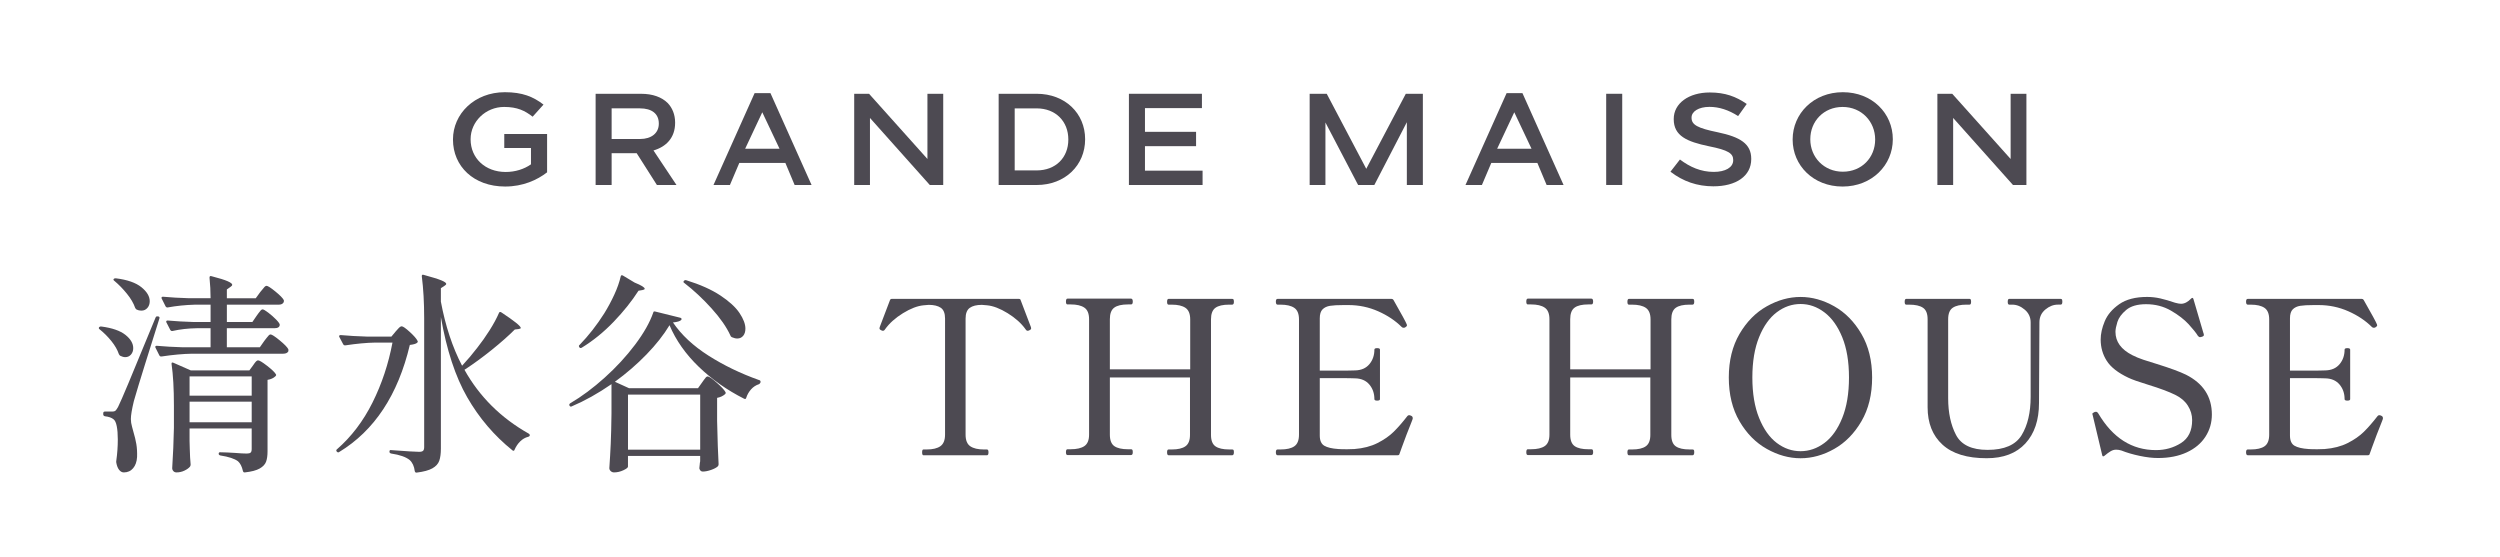
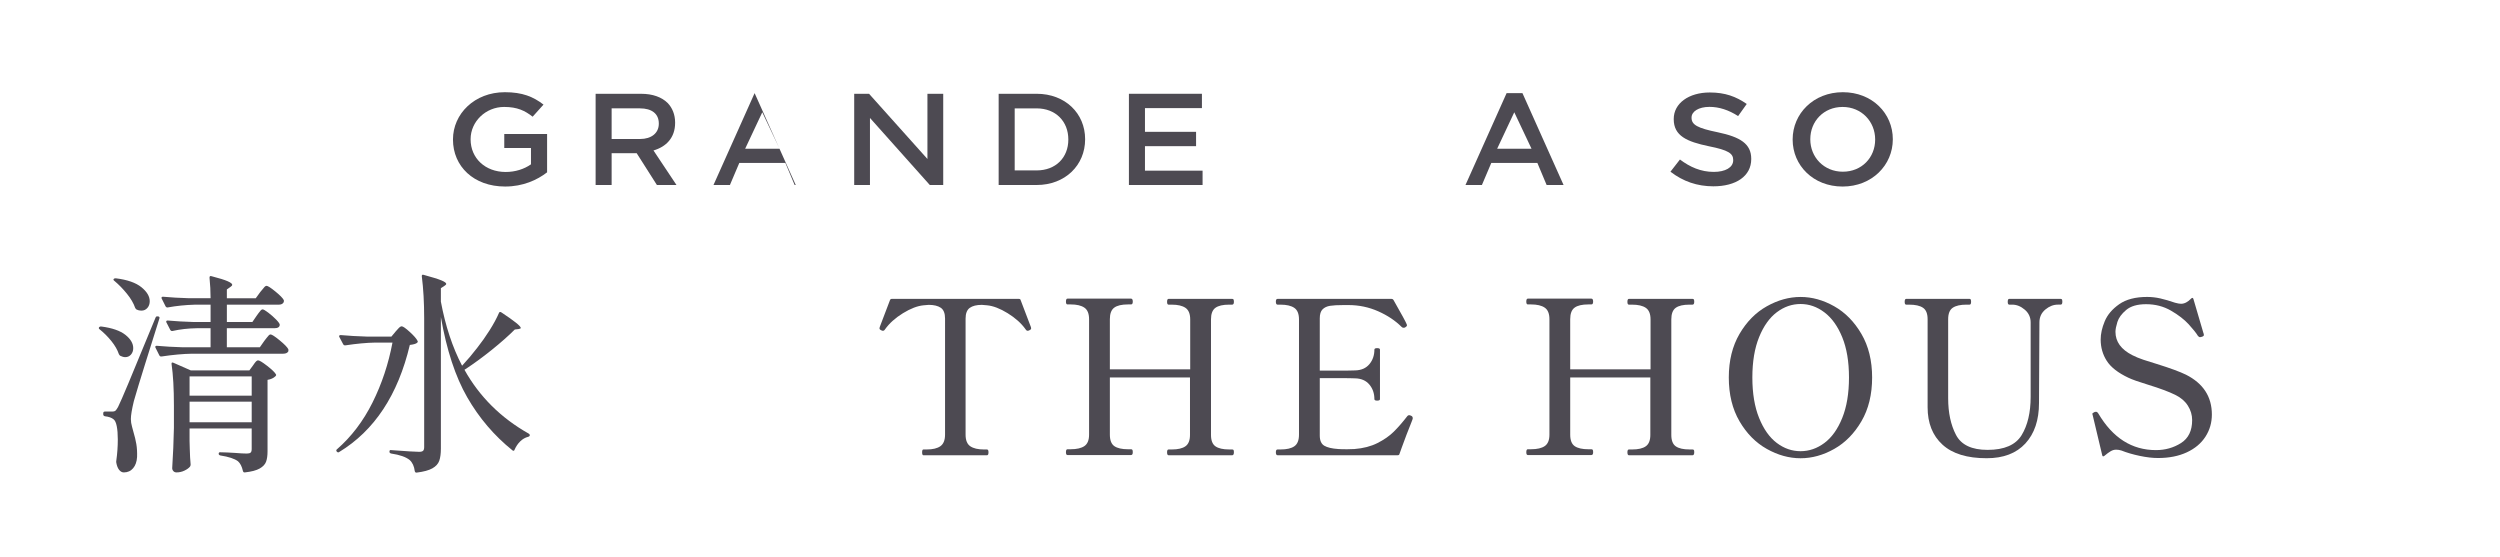
<svg xmlns="http://www.w3.org/2000/svg" version="1.1" id="_レイヤー_2" x="0px" y="0px" viewBox="0 0 260.779 58.134" style="enable-background:new 0 0 260.779 58.134;" xml:space="preserve">
  <style type="text/css">
	.st0{fill:#4D4A52;}
</style>
  <g>
    <g>
      <g>
        <path class="st0" d="M10.344,34.125c0.059-0.059,0.134-0.081,0.224-0.067c1.132,0.149,1.97,0.44,2.514,0.871     c0.543,0.433,0.815,0.894,0.815,1.386c0,0.268-0.078,0.492-0.234,0.67c-0.156,0.179-0.354,0.269-0.593,0.269     c-0.164,0-0.335-0.045-0.514-0.135c-0.06-0.03-0.112-0.09-0.156-0.179c-0.149-0.447-0.41-0.901-0.782-1.363     c-0.373-0.462-0.782-0.871-1.229-1.228C10.299,34.29,10.284,34.214,10.344,34.125z M10.947,42.929h0.782     c0.134,0,0.234-0.025,0.302-0.078c0.067-0.052,0.16-0.182,0.279-0.391c0.194-0.388,0.555-1.214,1.084-2.48     s1.472-3.546,2.827-6.838c0.044-0.12,0.119-0.164,0.224-0.135h0.067c0.119,0.03,0.156,0.104,0.112,0.224     c-0.492,1.564-0.991,3.154-1.498,4.771c-0.506,1.616-0.893,2.894-1.162,3.833c-0.209,0.864-0.313,1.489-0.313,1.877     c0,0.253,0.041,0.521,0.123,0.805c0.082,0.284,0.13,0.462,0.145,0.537c0.134,0.446,0.234,0.867,0.302,1.262     s0.093,0.846,0.078,1.353c-0.03,0.491-0.167,0.883-0.413,1.172c-0.246,0.291-0.57,0.437-0.972,0.437     c-0.179,0-0.339-0.087-0.48-0.258c-0.142-0.172-0.242-0.421-0.302-0.748c-0.015-0.075-0.015-0.149,0-0.224     c0.104-0.745,0.156-1.482,0.156-2.212c0-0.551-0.037-1.013-0.111-1.385c-0.075-0.373-0.187-0.611-0.335-0.716     c-0.194-0.164-0.492-0.268-0.894-0.313c-0.119-0.029-0.179-0.097-0.179-0.201v-0.111C10.769,42.99,10.828,42.929,10.947,42.929z      M11.842,29.198c-0.015-0.038-0.008-0.071,0.022-0.101c0.059-0.059,0.135-0.081,0.224-0.067c1.192,0.149,2.079,0.459,2.659,0.927     s0.872,0.958,0.872,1.464c0,0.282-0.082,0.517-0.246,0.703c-0.164,0.187-0.373,0.279-0.626,0.279     c-0.179,0-0.343-0.036-0.492-0.111c-0.059-0.03-0.111-0.09-0.156-0.179c-0.164-0.476-0.451-0.968-0.86-1.474     c-0.41-0.506-0.846-0.954-1.307-1.341C11.886,29.269,11.856,29.235,11.842,29.198z M26.769,32.941     c0.045-0.059,0.111-0.153,0.201-0.279c0.09-0.127,0.168-0.224,0.234-0.291c0.067-0.067,0.13-0.101,0.19-0.101     c0.089,0,0.283,0.113,0.581,0.336c0.298,0.224,0.573,0.466,0.827,0.726c0.253,0.26,0.38,0.444,0.38,0.547     c-0.015,0.239-0.201,0.359-0.559,0.359h-4.961v1.988h3.441l0.47-0.67c0.059-0.075,0.137-0.175,0.234-0.302     c0.097-0.126,0.175-0.22,0.235-0.279c0.059-0.059,0.119-0.09,0.179-0.09c0.134,0,0.45,0.205,0.95,0.615     c0.498,0.409,0.8,0.719,0.905,0.927c0.014,0.075,0.014,0.149,0,0.224c-0.09,0.164-0.268,0.245-0.537,0.245h-9.497     c-0.954,0.016-2.019,0.113-3.196,0.291H16.78c-0.06,0-0.112-0.036-0.156-0.111l-0.402-0.805c-0.015-0.014-0.022-0.045-0.022-0.09     c0-0.074,0.052-0.111,0.156-0.111c0.819,0.075,1.728,0.127,2.726,0.156h2.883v-1.988h-1.453     c-0.893,0.014-1.736,0.111-2.525,0.289h-0.067c-0.059,0-0.111-0.036-0.156-0.111l-0.402-0.781     c-0.015-0.016-0.022-0.045-0.022-0.09c0-0.075,0.052-0.111,0.156-0.111c0.82,0.074,1.728,0.126,2.727,0.156h1.743v-1.81h-1.631     c-0.998,0.029-1.944,0.126-2.838,0.289h-0.067c-0.06,0-0.112-0.036-0.157-0.111l-0.402-0.805     c-0.014-0.014-0.022-0.045-0.022-0.09c0-0.074,0.051-0.111,0.156-0.111c0.819,0.075,1.728,0.127,2.726,0.156h2.235     c0-0.715-0.038-1.43-0.111-2.144c0-0.149,0.067-0.201,0.201-0.156c0.805,0.208,1.367,0.383,1.687,0.525     c0.32,0.142,0.48,0.263,0.48,0.368c0,0.075-0.06,0.149-0.179,0.224l-0.38,0.268v0.916h3.016l0.47-0.648     c0.075-0.074,0.149-0.164,0.224-0.268s0.149-0.194,0.224-0.268c0.075-0.075,0.141-0.111,0.201-0.111     c0.134,0,0.443,0.197,0.927,0.592c0.484,0.395,0.778,0.696,0.883,0.904c0.014,0.075,0.007,0.149-0.022,0.224     c-0.09,0.164-0.261,0.246-0.514,0.246h-5.408v1.81h2.659L26.769,32.941z M19.774,46.036l0.022,0.805     c0.014,0.611,0.045,1.147,0.089,1.609c0,0.09-0.022,0.164-0.067,0.224c-0.119,0.148-0.31,0.286-0.57,0.412     c-0.26,0.127-0.54,0.191-0.838,0.191c-0.135,0-0.242-0.045-0.324-0.135c-0.082-0.09-0.123-0.194-0.123-0.313     c0.09-1.386,0.149-2.787,0.179-4.202v-2.324c0-1.758-0.082-3.204-0.246-4.335v-0.045c0-0.104,0.059-0.135,0.179-0.09l1.833,0.805     h6.101l0.38-0.514c0.03-0.045,0.082-0.119,0.156-0.224c0.075-0.103,0.142-0.182,0.201-0.234s0.119-0.078,0.179-0.078     c0.135,0,0.447,0.19,0.939,0.57c0.491,0.381,0.797,0.674,0.916,0.883c0.045,0.059,0.03,0.127-0.045,0.201     c-0.194,0.194-0.469,0.321-0.827,0.381v7.442c0,0.462-0.052,0.829-0.156,1.105c-0.104,0.275-0.328,0.511-0.671,0.705     c-0.342,0.192-0.857,0.327-1.542,0.402h-0.045c-0.075,0-0.127-0.054-0.156-0.158c-0.104-0.462-0.276-0.796-0.514-1.006     c-0.357-0.268-0.969-0.469-1.833-0.603c-0.119-0.029-0.179-0.088-0.179-0.178c0-0.104,0.045-0.156,0.134-0.156     c0.224,0,0.477,0.007,0.76,0.022c0.283,0.016,0.551,0.03,0.805,0.045c0.537,0.045,0.946,0.067,1.229,0.067     c0.194,0,0.328-0.033,0.402-0.1c0.075-0.067,0.112-0.19,0.112-0.369v-2.146h-6.481V46.036z M26.255,41.275v-2.01h-6.481v2.01     H26.255z M19.774,41.902v2.146h6.481v-2.146H19.774z" />
        <path class="st0" d="M39.174,35.734c-0.924,0.016-1.974,0.113-3.151,0.291h-0.067c-0.059,0-0.111-0.036-0.156-0.111l-0.402-0.76     c-0.015-0.014-0.022-0.045-0.022-0.09c0-0.074,0.059-0.111,0.179-0.111c0.805,0.074,1.706,0.126,2.704,0.156h2.57l0.447-0.537     c0.044-0.045,0.111-0.119,0.201-0.223c0.089-0.104,0.167-0.182,0.234-0.234s0.13-0.078,0.19-0.078     c0.135,0,0.417,0.197,0.849,0.592s0.7,0.703,0.805,0.927c0.045,0.059,0.03,0.126-0.045,0.201     c-0.119,0.104-0.373,0.178-0.76,0.223c-1.236,5.215-3.695,8.939-7.374,11.173c-0.075,0.061-0.156,0.045-0.246-0.045     c-0.075-0.103-0.067-0.185,0.022-0.245c1.505-1.311,2.741-2.939,3.71-4.883c0.968-1.945,1.66-4.025,2.078-6.246H39.174z      M49.789,36.27c0.447-0.566,0.875-1.173,1.285-1.822s0.734-1.247,0.972-1.799c0.045-0.119,0.127-0.142,0.246-0.067     c1.355,0.893,2.033,1.437,2.033,1.631c0,0.045-0.075,0.082-0.223,0.111L53.7,34.371c-0.656,0.655-1.461,1.367-2.414,2.134     c-0.954,0.768-1.9,1.457-2.838,2.068c1.564,2.801,3.799,5.021,6.704,6.659c0.075,0.045,0.112,0.097,0.112,0.156     c0,0.09-0.06,0.149-0.179,0.179c-0.299,0.074-0.57,0.232-0.816,0.469c-0.246,0.239-0.443,0.53-0.592,0.871     c-0.015,0.061-0.045,0.098-0.09,0.113c-0.045,0.014-0.089,0-0.134-0.045c-1.907-1.535-3.479-3.379-4.716-5.532     c-1.236-2.152-2.153-4.941-2.748-8.369v13.721c0,0.522-0.056,0.942-0.168,1.263c-0.111,0.32-0.35,0.585-0.715,0.793     c-0.365,0.208-0.913,0.357-1.642,0.447H43.42c-0.075,0-0.127-0.052-0.156-0.156c-0.06-0.506-0.239-0.894-0.537-1.162     c-0.387-0.313-1.028-0.537-1.922-0.671c-0.119-0.029-0.179-0.088-0.179-0.178v-0.023c0-0.133,0.059-0.185,0.179-0.156     c1.609,0.12,2.584,0.179,2.927,0.179c0.194,0,0.328-0.038,0.402-0.111c0.075-0.075,0.112-0.201,0.112-0.381V33.187     c0-1.623-0.082-3.076-0.246-4.358v-0.045c0-0.119,0.067-0.156,0.201-0.111c0.879,0.239,1.49,0.428,1.833,0.57     c0.342,0.142,0.514,0.265,0.514,0.369c0,0.059-0.059,0.126-0.179,0.201l-0.38,0.245v1.408c0.477,2.548,1.214,4.775,2.212,6.682     C48.783,37.522,49.312,36.895,49.789,36.27z" />
-         <path class="st0" d="M73.239,39.891c0.045-0.059,0.109-0.149,0.19-0.268c0.082-0.12,0.153-0.208,0.212-0.269     c0.059-0.059,0.119-0.088,0.179-0.088c0.134,0,0.446,0.216,0.938,0.647c0.491,0.433,0.797,0.761,0.916,0.984     c0.045,0.075,0.03,0.149-0.045,0.223c-0.223,0.194-0.499,0.321-0.826,0.381v2.39c0.044,2.011,0.096,3.525,0.156,4.538     c0,0.088-0.03,0.164-0.09,0.223c-0.149,0.135-0.383,0.258-0.704,0.369c-0.32,0.111-0.607,0.168-0.86,0.168     c-0.179,0-0.298-0.111-0.357-0.336c0-0.09,0.007-0.164,0.022-0.223c0.014-0.061,0.022-0.127,0.022-0.201     c0-0.075,0.014-0.179,0.044-0.314v-0.559h-7.531v1.118c0,0.103-0.161,0.23-0.48,0.379c-0.32,0.149-0.645,0.224-0.972,0.224     c-0.134,0-0.25-0.045-0.347-0.135c-0.097-0.09-0.145-0.194-0.145-0.313c0.059-0.849,0.108-1.691,0.145-2.526     c0.038-0.833,0.064-1.884,0.079-3.15V40.07c-1.401,0.968-2.786,1.742-4.157,2.324c-0.014,0.014-0.037,0.022-0.067,0.022     c-0.075,0-0.127-0.036-0.157-0.111c-0.014-0.014-0.022-0.045-0.022-0.09c0-0.059,0.037-0.111,0.111-0.156     c1.192-0.7,2.387-1.59,3.587-2.671c1.199-1.079,2.253-2.223,3.162-3.429c0.909-1.207,1.542-2.324,1.9-3.353     c0.014-0.104,0.082-0.142,0.201-0.111l2.615,0.648c0.059,0.014,0.101,0.041,0.123,0.078c0.022,0.038,0.018,0.085-0.012,0.145     c-0.119,0.135-0.409,0.224-0.871,0.269c0.878,1.295,2.115,2.45,3.709,3.463c1.594,1.014,3.352,1.864,5.274,2.548     c0.104,0.014,0.156,0.082,0.156,0.201v0.023c-0.03,0.088-0.082,0.156-0.156,0.201c-0.328,0.104-0.608,0.286-0.839,0.547     c-0.231,0.26-0.399,0.556-0.503,0.883c-0.014,0.059-0.041,0.097-0.078,0.111c-0.037,0.016-0.085,0.007-0.145-0.022     c-1.773-0.894-3.345-2.001-4.716-3.319c-1.371-1.318-2.391-2.767-3.062-4.347c-0.611,1.014-1.411,2.03-2.402,3.05     c-0.991,1.022-2.089,1.971-3.296,2.85l1.474,0.67h7.196L73.239,39.891z M64.826,28.717c0.037-0.014,0.085-0.007,0.145,0.022     l1.229,0.738c0.7,0.284,1.05,0.499,1.05,0.648c0,0.059-0.082,0.104-0.245,0.133l-0.402,0.068     c-0.686,1.072-1.546,2.149-2.581,3.23c-1.036,1.079-2.149,1.985-3.341,2.714c-0.104,0.059-0.187,0.045-0.246-0.045     c-0.075-0.104-0.067-0.187,0.022-0.246c0.938-0.968,1.795-2.063,2.57-3.285c0.388-0.627,0.738-1.278,1.05-1.955     c0.313-0.679,0.536-1.315,0.671-1.911C64.762,28.769,64.788,28.732,64.826,28.717z M73.038,46.907v-5.743h-7.531v5.743H73.038z      M71.34,29.298c0.075-0.074,0.156-0.095,0.246-0.067c1.445,0.447,2.629,0.977,3.553,1.587c0.923,0.611,1.59,1.221,2,1.832     c0.41,0.611,0.615,1.155,0.615,1.631c0,0.314-0.078,0.563-0.234,0.75c-0.157,0.187-0.362,0.279-0.615,0.279     c-0.164,0-0.35-0.045-0.559-0.135c-0.09-0.045-0.142-0.104-0.156-0.178c-0.402-0.88-1.058-1.822-1.966-2.827     c-0.909-1.006-1.855-1.888-2.838-2.648C71.28,29.463,71.265,29.387,71.34,29.298z" />
        <path class="st0" d="M96.323,47.489c-0.09,0-0.135-0.104-0.135-0.313c0-0.194,0.045-0.291,0.135-0.291h0.335     c0.64,0,1.121-0.116,1.441-0.346c0.321-0.232,0.481-0.629,0.481-1.197V33.232c0-0.551-0.15-0.927-0.447-1.129     c-0.298-0.201-0.716-0.302-1.252-0.302c-0.09,0-0.268,0.016-0.536,0.045c-0.641,0.059-1.36,0.336-2.157,0.826     c-0.797,0.492-1.419,1.05-1.866,1.677c-0.06,0.104-0.135,0.156-0.224,0.156c-0.045,0-0.097-0.014-0.156-0.045     c-0.135-0.059-0.201-0.126-0.201-0.201l0.022-0.135c0.595-1.579,0.953-2.518,1.072-2.816c0.03-0.088,0.097-0.133,0.201-0.133     h13.229c0.119,0,0.186,0.045,0.201,0.133c0.119,0.298,0.477,1.237,1.073,2.816l0.022,0.135c0,0.075-0.067,0.142-0.201,0.201     c-0.06,0.03-0.112,0.045-0.156,0.045c-0.09,0-0.164-0.052-0.224-0.156c-0.447-0.627-1.069-1.185-1.867-1.677     c-0.797-0.491-1.516-0.767-2.156-0.826c-0.268-0.029-0.447-0.045-0.537-0.045c-0.551,0-0.972,0.104-1.262,0.313     c-0.29,0.21-0.436,0.582-0.436,1.118v12.111c0,0.582,0.164,0.984,0.491,1.207c0.328,0.224,0.805,0.336,1.43,0.336h0.313     c0.104,0,0.156,0.097,0.156,0.291c0,0.208-0.052,0.313-0.156,0.313H96.323z" />
        <path class="st0" d="M128.532,46.885c0.074,0,0.123,0.022,0.145,0.067c0.022,0.045,0.034,0.12,0.034,0.224     c0,0.208-0.06,0.313-0.179,0.313h-6.637c-0.105,0-0.156-0.104-0.156-0.313c0-0.194,0.051-0.291,0.156-0.291h0.335     c0.64,0,1.118-0.111,1.43-0.336c0.313-0.223,0.47-0.618,0.47-1.184v-5.989h-8.358v5.966c0,0.582,0.157,0.98,0.47,1.197     c0.313,0.216,0.789,0.324,1.43,0.324h0.313c0.075,0,0.123,0.026,0.145,0.078c0.022,0.052,0.033,0.13,0.033,0.234     c0,0.194-0.059,0.291-0.179,0.291h-6.637c-0.104,0-0.156-0.097-0.156-0.291c0-0.208,0.052-0.313,0.156-0.313h0.336     c0.64,0,1.121-0.113,1.441-0.336c0.321-0.224,0.48-0.618,0.48-1.185V33.298c0-0.582-0.164-0.984-0.491-1.207     c-0.328-0.224-0.805-0.336-1.43-0.336h-0.336c-0.104,0-0.156-0.097-0.156-0.291c0-0.208,0.052-0.313,0.156-0.313h6.637     c0.119,0,0.179,0.104,0.179,0.313c0,0.194-0.059,0.291-0.179,0.291h-0.313c-0.656,0-1.137,0.111-1.441,0.336     c-0.306,0.223-0.459,0.625-0.459,1.207v5.229h8.381V33.32c0-0.58-0.164-0.982-0.492-1.207c-0.328-0.223-0.804-0.334-1.43-0.334     h-0.335c-0.105,0-0.156-0.097-0.156-0.291c0-0.208,0.051-0.313,0.156-0.313h6.637c0.074,0,0.123,0.026,0.145,0.078     c0.022,0.052,0.034,0.13,0.034,0.234c0,0.194-0.06,0.291-0.179,0.291h-0.313c-0.655,0-1.136,0.111-1.441,0.334     c-0.305,0.224-0.458,0.627-0.458,1.207v12.046c0,0.58,0.156,0.98,0.469,1.195c0.313,0.216,0.79,0.324,1.43,0.324H128.532z" />
        <path class="st0" d="M147.366,43.622c0,0.045-0.014,0.104-0.045,0.179c-0.03,0.074-0.052,0.133-0.067,0.178     c-0.373,0.925-0.723,1.841-1.05,2.749c-0.045,0.135-0.085,0.249-0.123,0.346c-0.038,0.097-0.071,0.191-0.101,0.279     c-0.014,0.09-0.081,0.135-0.201,0.135h-12.513c-0.12,0-0.179-0.104-0.179-0.313c0-0.194,0.059-0.291,0.179-0.291h0.313     c0.64,0,1.121-0.111,1.441-0.336c0.32-0.223,0.48-0.625,0.48-1.207V33.32c0-0.58-0.163-0.982-0.492-1.207     c-0.327-0.223-0.805-0.334-1.43-0.334h-0.313c-0.12,0-0.179-0.104-0.179-0.314c0-0.192,0.059-0.289,0.179-0.289h11.888     c0.09,0,0.156,0.038,0.201,0.111c0.849,1.49,1.311,2.338,1.386,2.548c0.014,0.029,0.022,0.067,0.022,0.111     c0,0.059-0.059,0.126-0.179,0.201c-0.043,0.03-0.104,0.045-0.178,0.045c-0.075,0-0.142-0.03-0.201-0.09     c-0.655-0.655-1.472-1.2-2.447-1.632c-0.977-0.431-2.008-0.647-3.095-0.647h-0.515c-0.611,0-1.079,0.026-1.408,0.078     c-0.327,0.052-0.587,0.175-0.781,0.368c-0.194,0.194-0.291,0.508-0.291,0.939v5.454h1.945c0.878,0,1.46-0.009,1.742-0.023     c0.641-0.014,1.136-0.23,1.487-0.648c0.349-0.417,0.524-0.923,0.524-1.519c0-0.104,0.097-0.156,0.291-0.156     s0.291,0.052,0.291,0.156v5.163c0,0.104-0.097,0.156-0.291,0.156s-0.291-0.052-0.291-0.156c0-0.596-0.175-1.103-0.524-1.521     c-0.352-0.417-0.846-0.632-1.487-0.647c-0.282-0.016-0.864-0.023-1.742-0.023h-1.945v5.989c0,0.522,0.156,0.875,0.47,1.062     c0.313,0.187,0.803,0.301,1.474,0.346c0.178,0.014,0.476,0.023,0.894,0.023c0.341,0,0.603-0.009,0.781-0.023     c0.923-0.074,1.725-0.282,2.402-0.625c0.679-0.343,1.241-0.734,1.687-1.173c0.447-0.44,0.925-0.987,1.431-1.642     c0.045-0.059,0.104-0.09,0.178-0.09c0.059,0,0.12,0.014,0.179,0.045C147.299,43.4,147.366,43.488,147.366,43.622z" />
        <path class="st0" d="M176.551,46.885c0.074,0,0.123,0.022,0.145,0.067c0.023,0.045,0.033,0.12,0.033,0.224     c0,0.208-0.059,0.313-0.178,0.313h-6.637c-0.104,0-0.156-0.104-0.156-0.313c0-0.194,0.052-0.291,0.156-0.291h0.336     c0.64,0,1.117-0.111,1.43-0.336c0.313-0.223,0.469-0.618,0.469-1.184v-5.989h-8.358v5.966c0,0.582,0.156,0.98,0.47,1.197     c0.313,0.216,0.789,0.324,1.43,0.324h0.313c0.075,0,0.123,0.026,0.146,0.078c0.022,0.052,0.033,0.13,0.033,0.234     c0,0.194-0.061,0.291-0.179,0.291h-6.637c-0.104,0-0.156-0.097-0.156-0.291c0-0.208,0.052-0.313,0.156-0.313h0.336     c0.64,0,1.121-0.113,1.441-0.336c0.32-0.224,0.48-0.618,0.48-1.185V33.298c0-0.582-0.164-0.984-0.492-1.207     c-0.327-0.224-0.805-0.336-1.43-0.336h-0.336c-0.104,0-0.156-0.097-0.156-0.291c0-0.208,0.052-0.313,0.156-0.313h6.637     c0.119,0,0.179,0.104,0.179,0.313c0,0.194-0.061,0.291-0.179,0.291h-0.313c-0.655,0-1.136,0.111-1.441,0.336     c-0.305,0.223-0.459,0.625-0.459,1.207v5.229h8.381V33.32c0-0.58-0.165-0.982-0.492-1.207c-0.328-0.223-0.805-0.334-1.43-0.334     h-0.336c-0.104,0-0.156-0.097-0.156-0.291c0-0.208,0.052-0.313,0.156-0.313h6.637c0.074,0,0.123,0.026,0.145,0.078     c0.023,0.052,0.033,0.13,0.033,0.234c0,0.194-0.059,0.291-0.178,0.291h-0.313c-0.657,0-1.137,0.111-1.443,0.334     c-0.305,0.224-0.457,0.627-0.457,1.207v12.046c0,0.58,0.156,0.98,0.469,1.195c0.313,0.216,0.79,0.324,1.431,0.324H176.551z" />
        <path class="st0" d="M184.301,46.829c-1.155-0.647-2.105-1.609-2.849-2.882c-0.745-1.273-1.118-2.797-1.118-4.569     c0-1.758,0.373-3.274,1.118-4.548c0.744-1.273,1.694-2.236,2.849-2.882c1.155-0.648,2.327-0.972,3.519-0.972     c1.192,0,2.361,0.324,3.509,0.972c1.147,0.647,2.092,1.609,2.837,2.882s1.118,2.79,1.118,4.548c0,1.773-0.373,3.296-1.118,4.569     s-1.69,2.236-2.837,2.882c-1.147,0.648-2.317,0.972-3.509,0.972C186.627,47.801,185.455,47.477,184.301,46.829z M190.311,46.204     c0.767-0.573,1.386-1.441,1.855-2.603s0.705-2.57,0.705-4.224c0-1.654-0.236-3.055-0.705-4.202     c-0.469-1.147-1.088-2.011-1.855-2.591c-0.767-0.582-1.597-0.873-2.492-0.873s-1.72,0.288-2.48,0.861     c-0.76,0.573-1.375,1.438-1.843,2.591c-0.47,1.156-0.705,2.56-0.705,4.214c0,1.654,0.234,3.062,0.705,4.224     c0.469,1.162,1.084,2.03,1.843,2.603c0.76,0.573,1.586,0.861,2.48,0.861S189.544,46.777,190.311,46.204z" />
        <path class="st0" d="M202.625,46.383c-1.036-0.946-1.553-2.247-1.553-3.901v-9.184c0-0.582-0.161-0.98-0.482-1.195     c-0.32-0.217-0.8-0.324-1.441-0.324h-0.313c-0.104,0-0.156-0.097-0.156-0.291c0-0.208,0.052-0.313,0.156-0.313h6.615     c0.059,0,0.1,0.026,0.123,0.078c0.022,0.052,0.033,0.13,0.033,0.234c0,0.194-0.052,0.291-0.156,0.291h-0.314     c-0.64,0-1.12,0.107-1.441,0.324c-0.32,0.216-0.48,0.614-0.48,1.195v8.246c0,1.505,0.272,2.778,0.816,3.821     c0.544,1.043,1.642,1.564,3.296,1.564c1.744,0,2.927-0.514,3.554-1.542c0.625-1.027,0.938-2.361,0.938-3.999v-7.754     c0-0.537-0.204-0.98-0.615-1.33c-0.409-0.35-0.845-0.525-1.307-0.525h-0.313c-0.104,0-0.156-0.097-0.156-0.291     c0-0.208,0.052-0.313,0.156-0.313h5.362c0.075,0,0.123,0.026,0.146,0.078c0.022,0.052,0.033,0.13,0.033,0.234     c0,0.194-0.059,0.291-0.179,0.291h-0.289c-0.463,0-0.899,0.171-1.308,0.514s-0.615,0.79-0.615,1.341l-0.043,8.402     c0,1.787-0.473,3.195-1.419,4.224c-0.946,1.027-2.291,1.541-4.034,1.541C205.197,47.801,203.659,47.328,202.625,46.383z" />
        <path class="st0" d="M223.203,47.555c-0.708-0.148-1.344-0.334-1.91-0.559c-0.179-0.059-0.366-0.09-0.559-0.09     c-0.194,0-0.381,0.054-0.56,0.158c-0.178,0.104-0.402,0.268-0.67,0.491c-0.059,0.045-0.109,0.059-0.145,0.045     c-0.038-0.014-0.064-0.059-0.078-0.133l-0.984-4.135c-0.03-0.119-0.045-0.171-0.045-0.156c0-0.029,0.019-0.059,0.056-0.09     c0.036-0.029,0.074-0.051,0.111-0.067c0.038-0.014,0.064-0.029,0.078-0.045c0.03-0.014,0.074-0.022,0.135-0.022     c0.09,0,0.171,0.059,0.246,0.178c1.503,2.548,3.507,3.821,6.011,3.821c0.968,0,1.841-0.246,2.615-0.736     c0.774-0.492,1.162-1.289,1.162-2.392c0-0.537-0.149-1.039-0.447-1.508c-0.298-0.47-0.736-0.846-1.318-1.129     c-0.67-0.328-1.609-0.679-2.816-1.05c-0.982-0.298-1.676-0.544-2.078-0.738c-1.072-0.506-1.822-1.091-2.246-1.754     c-0.425-0.663-0.637-1.405-0.637-2.224c0-0.596,0.14-1.233,0.424-1.91c0.282-0.679,0.786-1.27,1.508-1.777     c0.723-0.506,1.696-0.76,2.917-0.76c0.462,0,0.92,0.052,1.375,0.156c0.454,0.104,0.964,0.253,1.531,0.447     c0.268,0.074,0.476,0.111,0.625,0.111c0.357,0,0.708-0.179,1.05-0.537c0.119-0.119,0.201-0.104,0.246,0.045l1.05,3.575     l0.022,0.045c0.03,0.104,0.023,0.179-0.022,0.224c-0.03,0.029-0.082,0.059-0.156,0.088c-0.09,0.03-0.156,0.045-0.201,0.045     c-0.075,0-0.149-0.045-0.224-0.133c-0.178-0.298-0.499-0.7-0.961-1.207c-0.462-0.506-1.081-0.984-1.855-1.431     c-0.774-0.447-1.638-0.67-2.591-0.67c-0.909,0-1.602,0.201-2.079,0.603c-0.476,0.402-0.781,0.819-0.916,1.252     c-0.133,0.431-0.201,0.774-0.201,1.027c0,1.029,0.589,1.841,1.765,2.437c0.314,0.164,0.7,0.323,1.162,0.48     c0.462,0.156,0.925,0.301,1.386,0.436c1.385,0.431,2.399,0.805,3.039,1.117c1.803,0.909,2.704,2.295,2.704,4.157     c0,0.848-0.223,1.619-0.67,2.312c-0.447,0.693-1.095,1.237-1.945,1.632c-0.849,0.394-1.848,0.592-2.994,0.592     C224.547,47.779,223.911,47.704,223.203,47.555z" />
-         <path class="st0" d="M248.569,43.622c0,0.045-0.014,0.104-0.045,0.179c-0.03,0.074-0.052,0.133-0.067,0.178     c-0.373,0.925-0.723,1.841-1.05,2.749c-0.045,0.135-0.085,0.249-0.123,0.346c-0.038,0.097-0.071,0.191-0.101,0.279     c-0.014,0.09-0.081,0.135-0.201,0.135h-12.513c-0.12,0-0.179-0.104-0.179-0.313c0-0.194,0.059-0.291,0.179-0.291h0.313     c0.64,0,1.121-0.111,1.441-0.336c0.32-0.223,0.48-0.625,0.48-1.207V33.32c0-0.58-0.163-0.982-0.492-1.207     c-0.327-0.223-0.805-0.334-1.43-0.334h-0.313c-0.12,0-0.179-0.104-0.179-0.314c0-0.192,0.059-0.289,0.179-0.289h11.888     c0.09,0,0.156,0.038,0.201,0.111c0.849,1.49,1.311,2.338,1.386,2.548c0.014,0.029,0.022,0.067,0.022,0.111     c0,0.059-0.059,0.126-0.179,0.201c-0.043,0.03-0.104,0.045-0.178,0.045c-0.075,0-0.142-0.03-0.201-0.09     c-0.655-0.655-1.472-1.2-2.447-1.632c-0.977-0.431-2.008-0.647-3.095-0.647h-0.515c-0.611,0-1.079,0.026-1.408,0.078     c-0.327,0.052-0.587,0.175-0.781,0.368c-0.194,0.194-0.291,0.508-0.291,0.939v5.454h1.945c0.878,0,1.46-0.009,1.742-0.023     c0.641-0.014,1.136-0.23,1.487-0.648c0.349-0.417,0.524-0.923,0.524-1.519c0-0.104,0.097-0.156,0.291-0.156     s0.291,0.052,0.291,0.156v5.163c0,0.104-0.097,0.156-0.291,0.156s-0.291-0.052-0.291-0.156c0-0.596-0.175-1.103-0.524-1.521     c-0.352-0.417-0.846-0.632-1.487-0.647c-0.282-0.016-0.864-0.023-1.742-0.023h-1.945v5.989c0,0.522,0.156,0.875,0.47,1.062     c0.313,0.187,0.803,0.301,1.474,0.346c0.178,0.014,0.476,0.023,0.894,0.023c0.341,0,0.603-0.009,0.781-0.023     c0.923-0.074,1.725-0.282,2.402-0.625c0.679-0.343,1.241-0.734,1.687-1.173c0.447-0.44,0.925-0.987,1.431-1.642     c0.045-0.059,0.104-0.09,0.178-0.09c0.059,0,0.12,0.014,0.179,0.045C248.503,43.4,248.569,43.488,248.569,43.622z" />
      </g>
    </g>
    <g>
      <path class="st0" d="M47.251,14.567V14.54c0-2.664,2.248-4.922,5.409-4.922c1.829,0,2.954,0.463,4.034,1.292l-1.133,1.263    c-0.808-0.626-1.59-1.018-2.974-1.018c-1.933,0-3.497,1.534-3.497,3.358v0.027c0,1.956,1.52,3.399,3.662,3.399    c0.988,0,1.918-0.295,2.635-0.797v-1.706h-2.786v-1.455h4.467v3.995c-1.036,0.803-2.52,1.481-4.376,1.481    C49.408,19.459,47.251,17.341,47.251,14.567" />
      <polygon class="st0" points="117.759,9.782 125.375,9.782 125.375,11.278 119.433,11.278 119.433,13.751 124.764,13.751     124.764,15.247 119.433,15.247 119.433,17.802 125.443,17.802 125.443,19.298 117.759,19.298   " />
      <path class="st0" d="M62.13,9.784h4.757c1.198,0,2.136,0.351,2.747,0.95c0.502,0.516,0.788,1.222,0.788,2.051v0.029    c0,1.561-0.938,2.499-2.257,2.88l2.399,3.603h-2.042l-2.11-3.317H63.8v3.317h-1.67V9.784z M66.766,14.499    c1.195,0,1.956-0.626,1.956-1.59v-0.027c0-1.021-0.735-1.579-1.971-1.579H63.8v3.196H66.766z" />
-       <path class="st0" d="M78.715,9.714h1.652l4.29,9.584H82.89l-0.965-2.299h-4.809l-0.977,2.299h-1.714L78.715,9.714z M81.315,15.518    l-1.8-3.806l-1.788,3.806H81.315z" />
+       <path class="st0" d="M78.715,9.714l4.29,9.584H82.89l-0.965-2.299h-4.809l-0.977,2.299h-1.714L78.715,9.714z M81.315,15.518    l-1.8-3.806l-1.788,3.806H81.315z" />
      <path class="st0" d="M104.171,9.782h3.963c2.989,0,5.057,2.054,5.057,4.73v0.027c0,2.679-2.068,4.759-5.057,4.759h-3.963V9.782z     M105.844,11.305v6.471h2.29c1.998,0,3.305-1.345,3.305-3.21v-0.027c0-1.862-1.307-3.234-3.305-3.234H105.844z" />
      <polygon class="st0" points="89.103,9.783 90.652,9.783 96.742,16.584 96.742,9.783 98.389,9.783 98.389,19.296 96.987,19.296     90.747,12.303 90.747,19.296 89.103,19.296   " />
      <path class="st0" d="M157.157,9.714h1.652l4.29,9.584h-1.767l-0.965-2.299h-4.809l-0.977,2.299h-1.714L157.157,9.714z     M159.757,15.518l-1.8-3.806l-1.788,3.806H159.757z" />
-       <rect x="167.544" y="9.782" class="st0" width="1.673" height="9.513" />
      <path class="st0" d="M174.248,17.911l0.989-1.272c1.053,0.788,2.18,1.292,3.532,1.292c1.195,0,2.024-0.457,2.024-1.213v-0.029    c0-0.679-0.493-1.027-2.538-1.434c-2.293-0.478-3.665-1.08-3.665-2.821v-0.029c0-1.629,1.573-2.759,3.756-2.759    c1.605,0,2.741,0.422,3.86,1.198l-0.9,1.263c-0.991-0.637-1.983-0.959-2.989-0.959c-1.133,0-1.868,0.484-1.868,1.109v0.027    c0,0.735,0.617,1.08,2.738,1.514c2.328,0.49,3.488,1.192,3.488,2.768v0.027c0,1.782-1.59,2.842-3.954,2.842    C177.04,19.433,175.57,18.929,174.248,17.911" />
      <path class="st0" d="M186.994,14.567V14.54c0-2.679,2.172-4.922,5.237-4.922c3.069,0,5.211,2.216,5.211,4.895v0.027    c0,2.676-2.169,4.919-5.238,4.919C189.136,19.459,186.994,17.246,186.994,14.567 M195.601,14.567V14.54    c0-1.85-1.413-3.384-3.396-3.384c-1.983,0-3.37,1.508-3.37,3.358v0.027c0,1.847,1.413,3.37,3.396,3.37    C194.217,17.91,195.601,16.417,195.601,14.567" />
-       <polygon class="st0" points="202.092,9.783 203.641,9.783 209.732,16.584 209.732,9.783 211.378,9.783 211.378,19.296     209.977,19.296 203.736,12.303 203.736,19.296 202.092,19.296   " />
-       <polygon class="st0" points="146.641,9.783 142.516,17.608 138.394,9.783 136.612,9.783 136.612,19.296 138.258,19.296     138.258,12.778 141.666,19.296 143.36,19.296 146.75,12.748 146.75,19.296 148.421,19.296 148.421,9.783   " />
    </g>
  </g>
</svg>